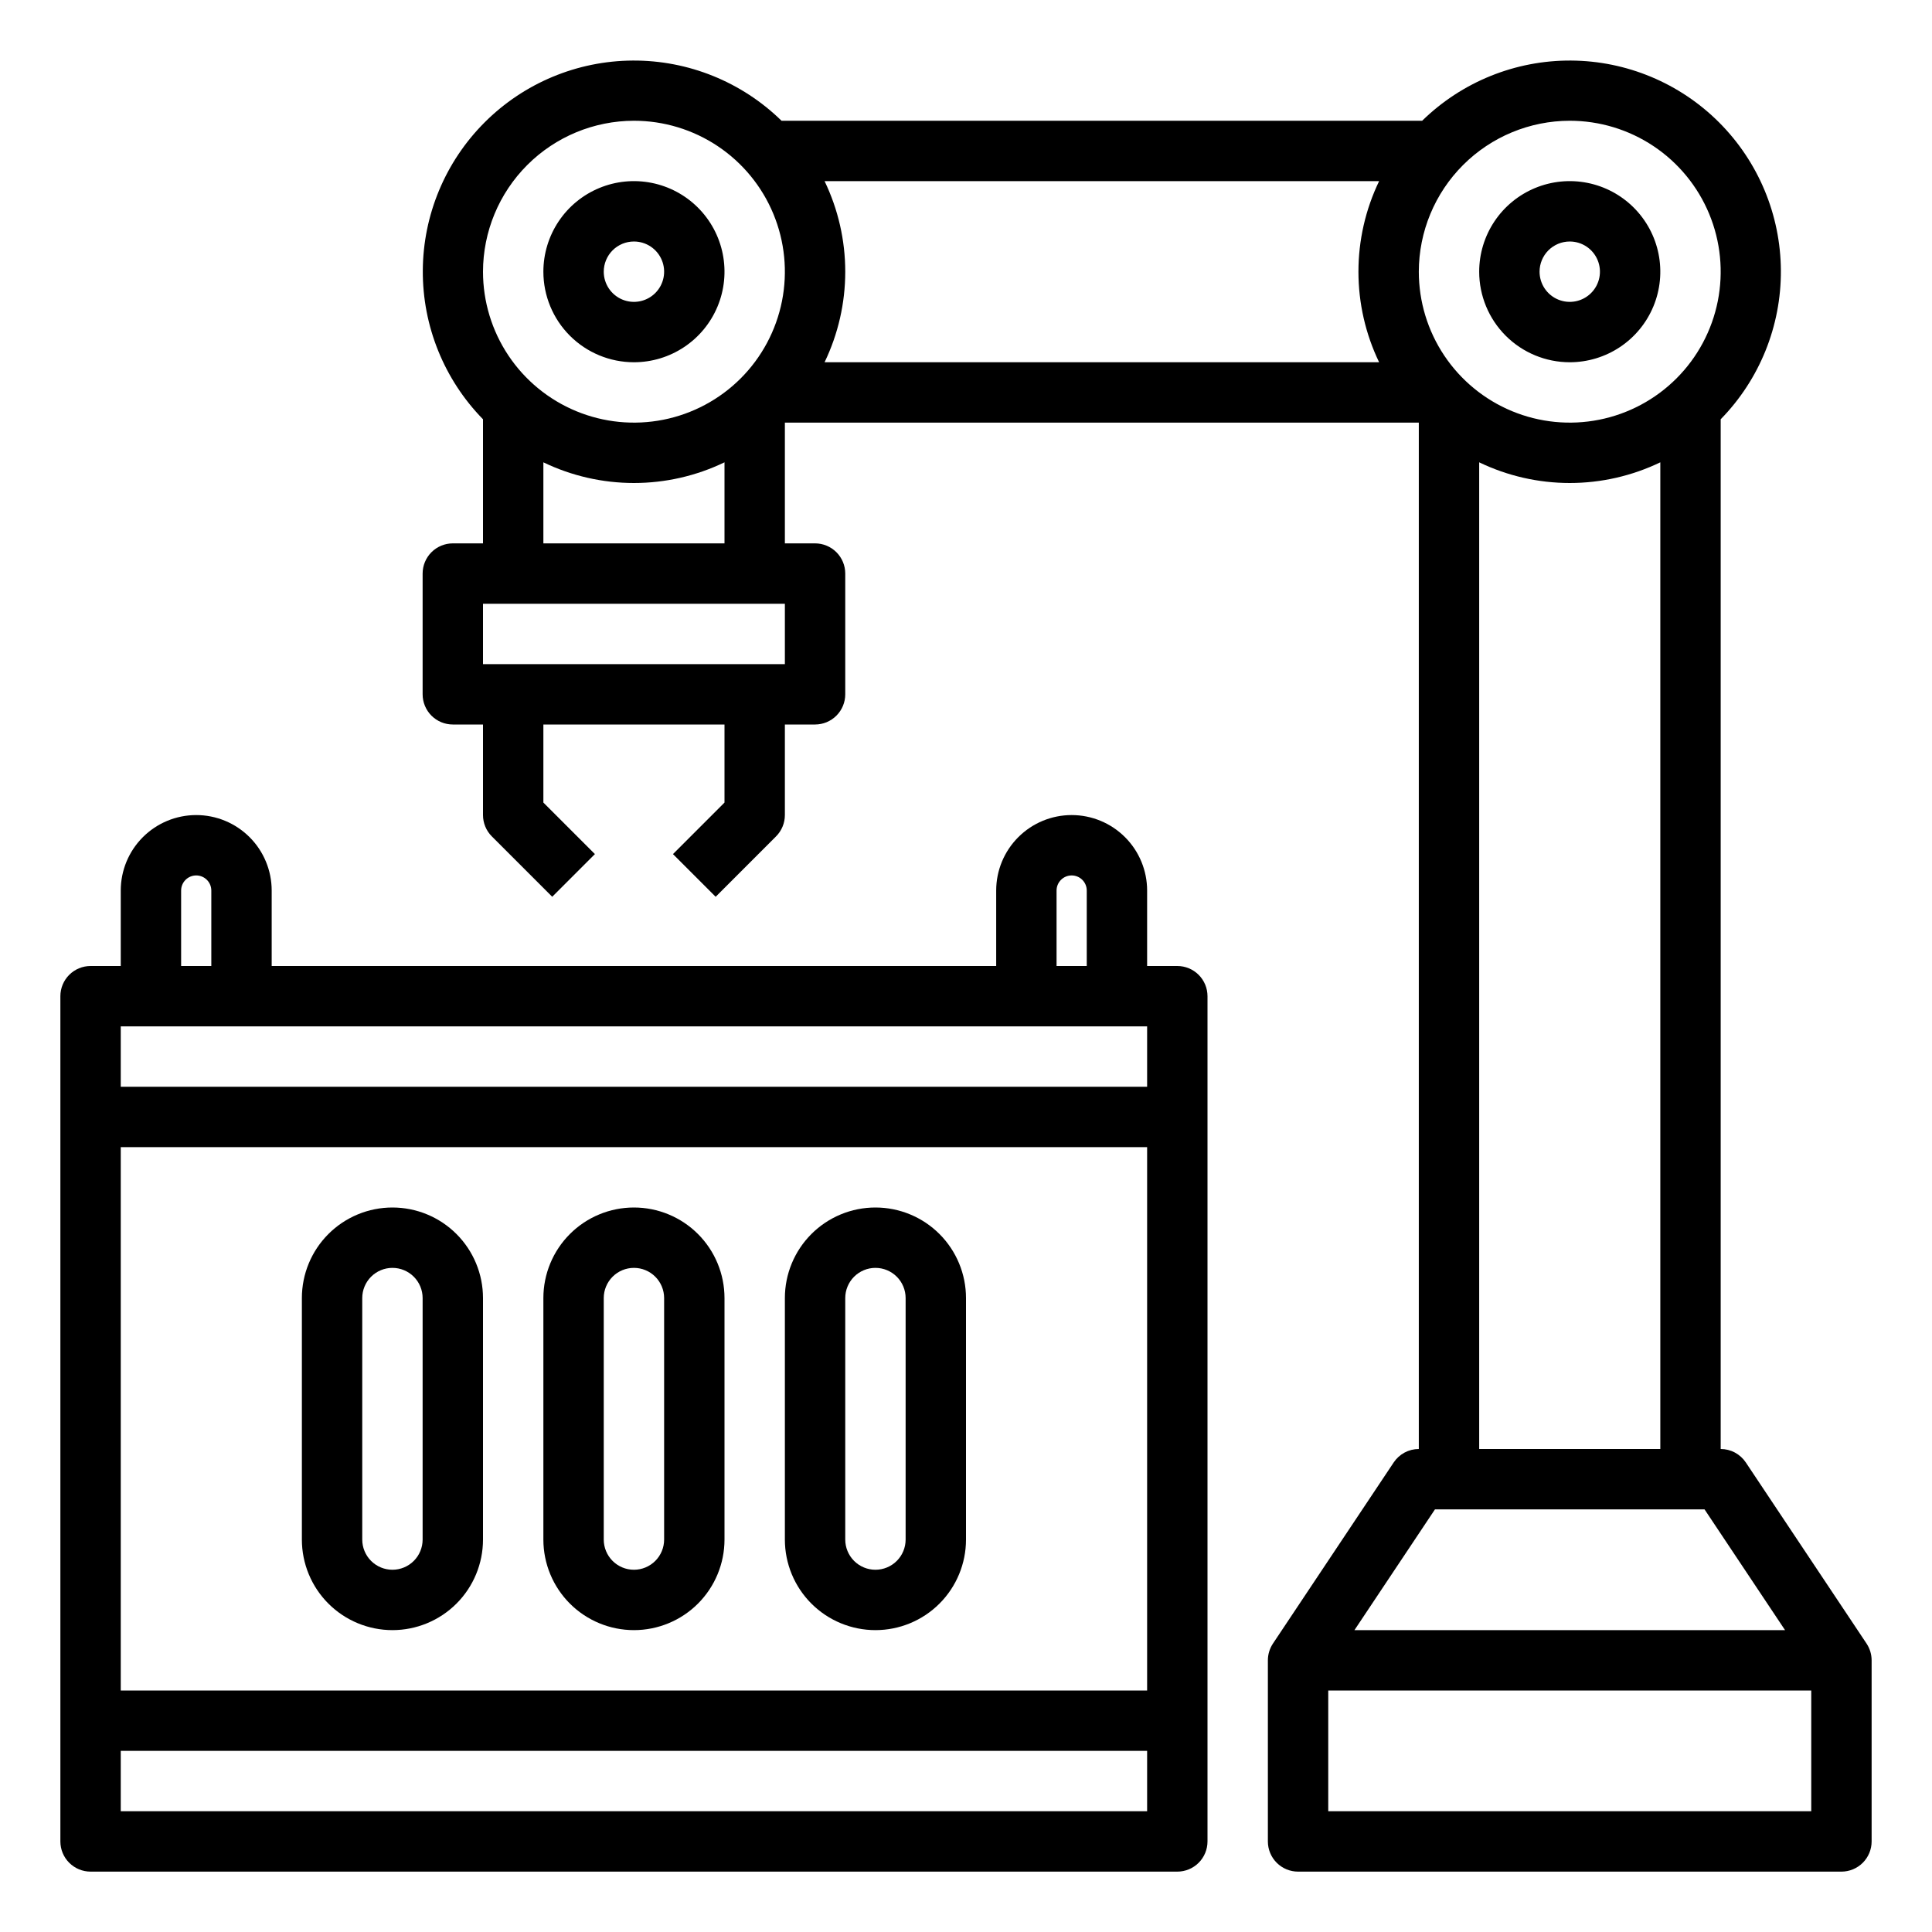
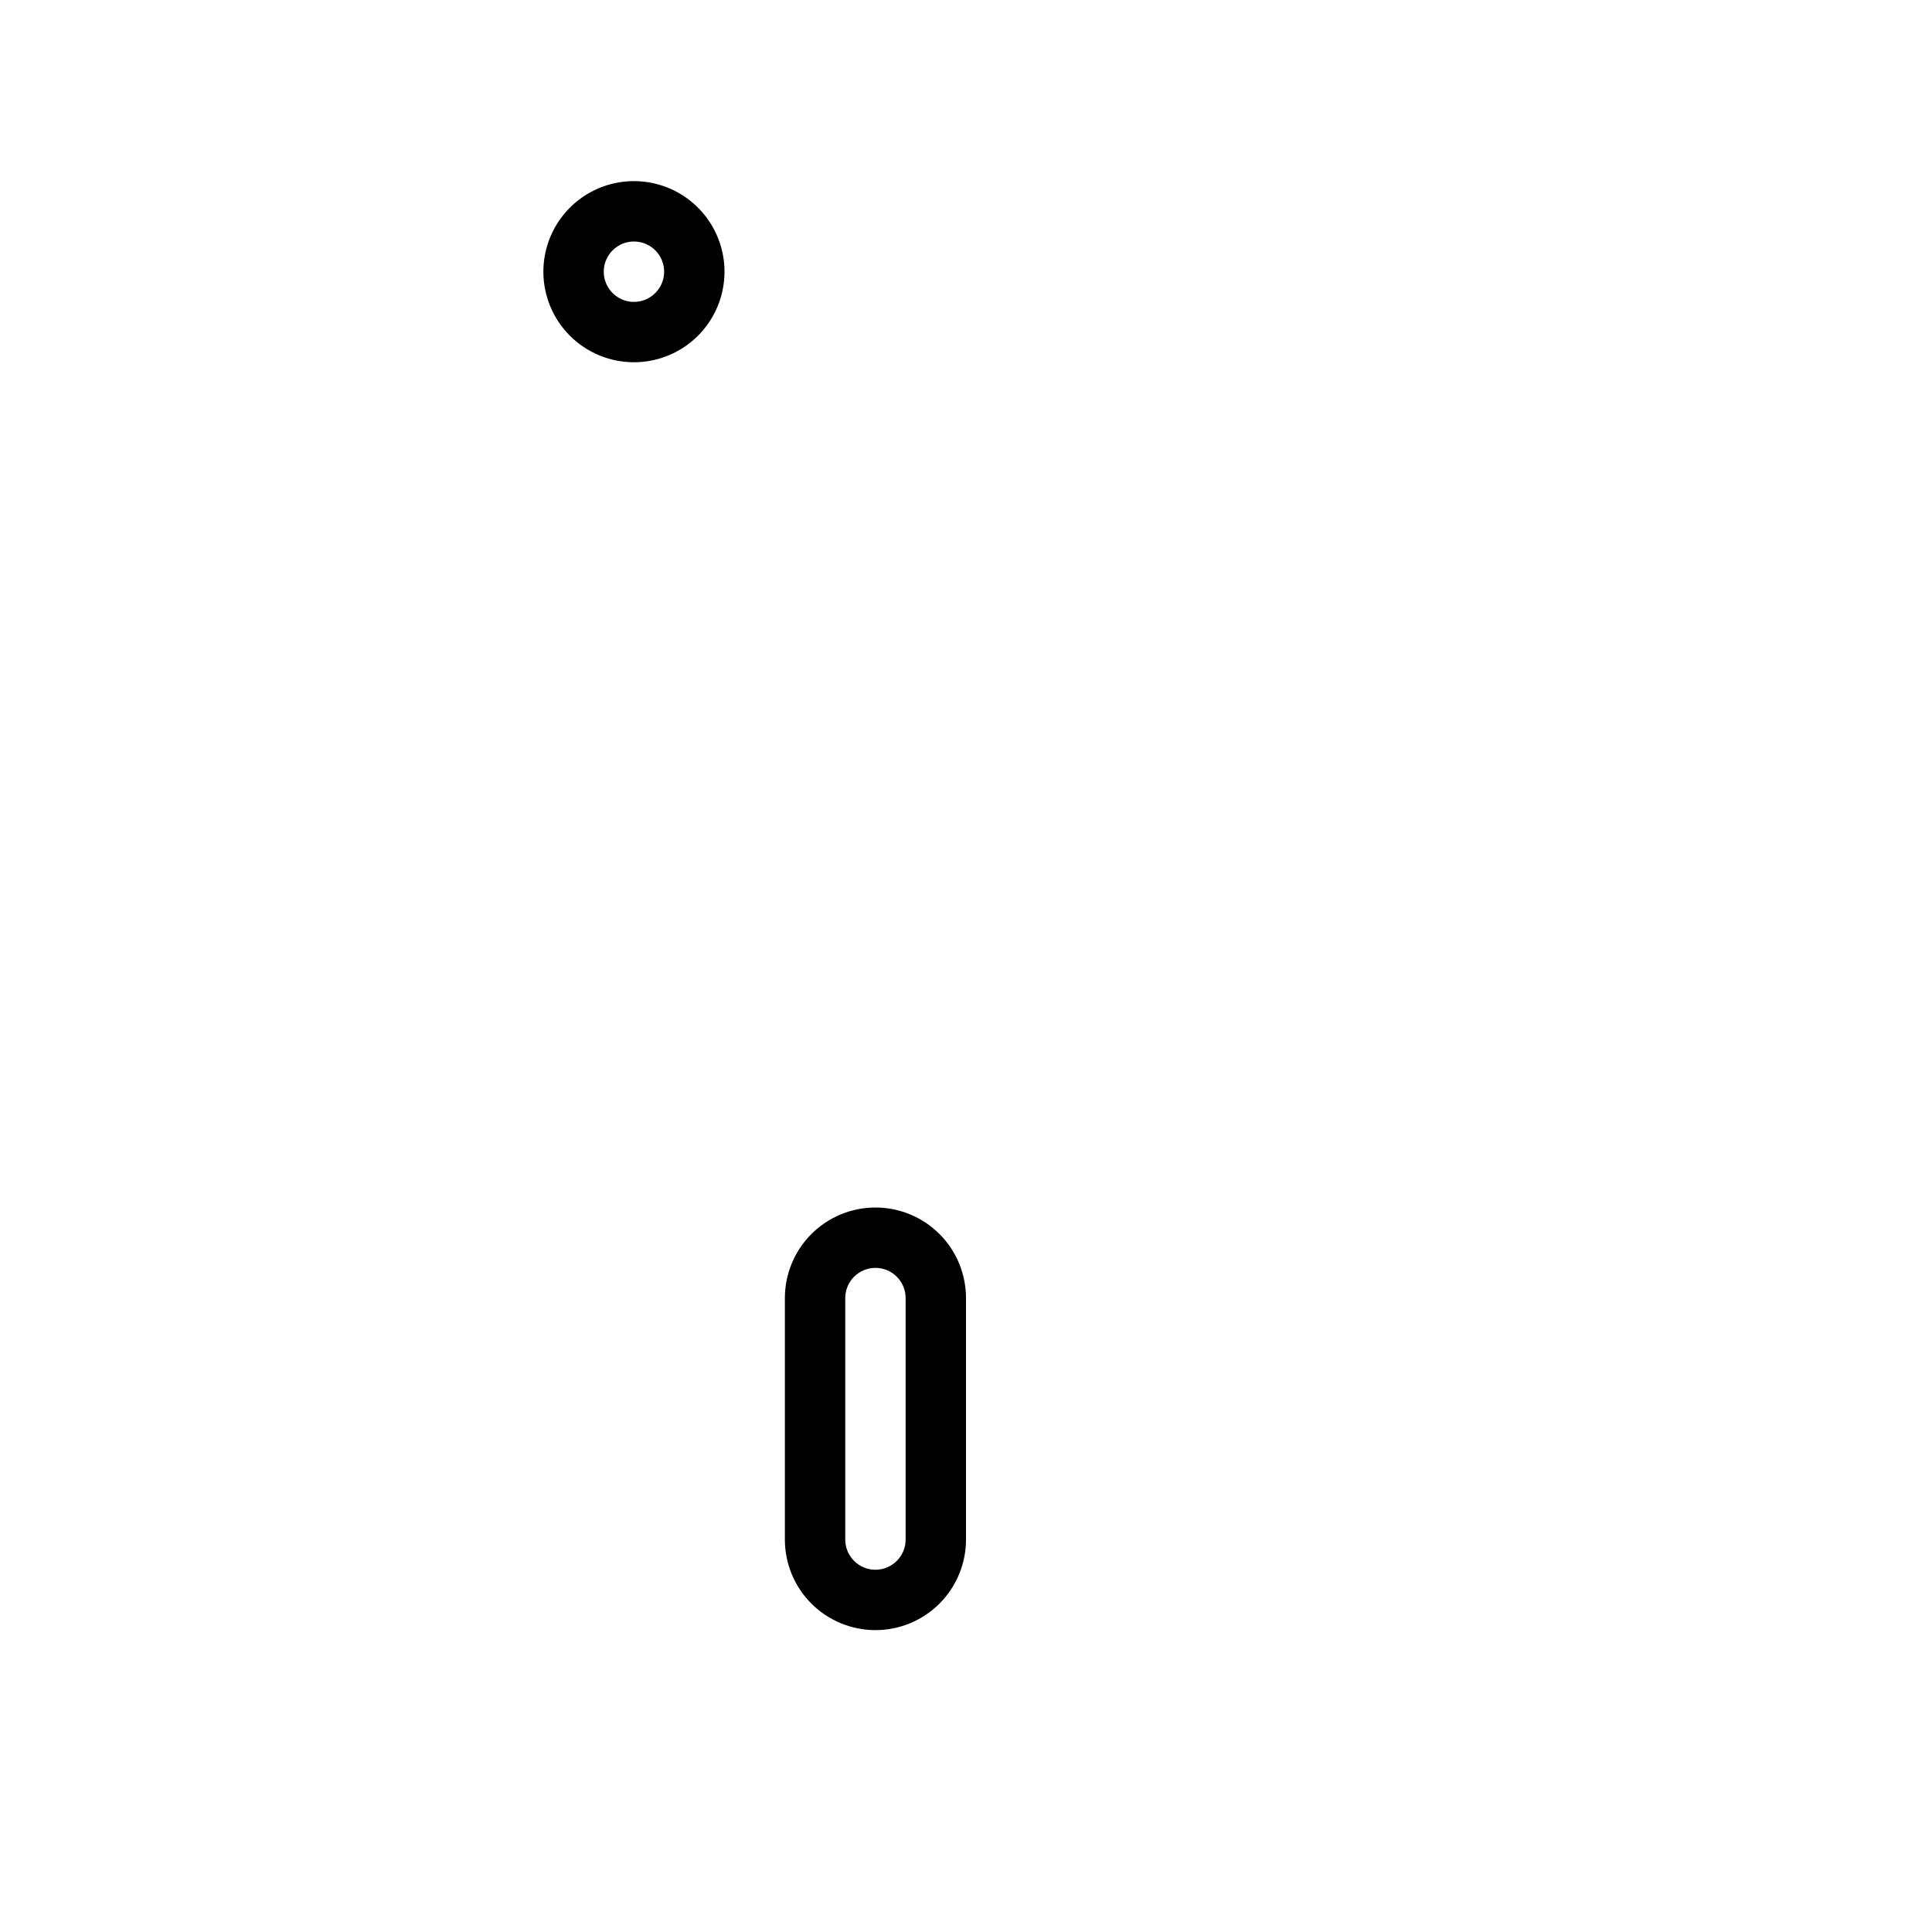
<svg xmlns="http://www.w3.org/2000/svg" width="512" height="512" viewBox="0 0 512 512" fill="none">
-   <path d="M416 96C420.747 96 425.387 94.592 429.334 91.955C433.28 89.318 436.357 85.57 438.173 81.184C439.99 76.799 440.465 71.973 439.539 67.318C438.613 62.662 436.327 58.386 432.971 55.029C429.614 51.673 425.338 49.387 420.682 48.461C416.027 47.535 411.201 48.01 406.816 49.827C402.43 51.643 398.682 54.719 396.045 58.666C393.408 62.613 392 67.253 392 72C392 78.365 394.529 84.47 399.029 88.971C403.53 93.471 409.635 96 416 96ZM416 64C417.582 64 419.129 64.469 420.445 65.348C421.76 66.227 422.786 67.477 423.391 68.939C423.997 70.4 424.155 72.009 423.846 73.561C423.538 75.113 422.776 76.538 421.657 77.657C420.538 78.776 419.113 79.538 417.561 79.846C416.009 80.155 414.4 79.996 412.939 79.391C411.477 78.785 410.227 77.76 409.348 76.445C408.469 75.129 408 73.582 408 72C408 69.878 408.843 67.843 410.343 66.343C411.843 64.843 413.878 64 416 64Z" fill="black" />
  <path d="M168 96C172.747 96 177.387 94.592 181.334 91.955C185.28 89.318 188.357 85.57 190.173 81.184C191.99 76.799 192.465 71.973 191.539 67.318C190.613 62.662 188.327 58.386 184.971 55.029C181.614 51.673 177.338 49.387 172.682 48.461C168.027 47.535 163.201 48.01 158.816 49.827C154.43 51.643 150.682 54.719 148.045 58.666C145.408 62.613 144 67.253 144 72C144 78.365 146.529 84.47 151.029 88.971C155.53 93.471 161.635 96 168 96ZM168 64C169.582 64 171.129 64.469 172.445 65.348C173.76 66.227 174.786 67.477 175.391 68.939C175.997 70.4 176.155 72.009 175.846 73.561C175.538 75.113 174.776 76.538 173.657 77.657C172.538 78.776 171.113 79.538 169.561 79.846C168.009 80.155 166.4 79.996 164.939 79.391C163.477 78.785 162.227 77.76 161.348 76.445C160.469 75.129 160 73.582 160 72C160 69.878 160.843 67.843 162.343 66.343C163.843 64.843 165.878 64 168 64Z" fill="black" />
-   <path d="M312 256H304V236C304 230.696 301.893 225.609 298.142 221.858C294.391 218.107 289.304 216 284 216C278.696 216 273.609 218.107 269.858 221.858C266.107 225.609 264 230.696 264 236V256H72V236C72 230.696 69.893 225.609 66.142 221.858C62.391 218.107 57.304 216 52 216C46.696 216 41.609 218.107 37.858 221.858C34.107 225.609 32 230.696 32 236V256H24C21.878 256 19.843 256.843 18.343 258.343C16.843 259.843 16 261.878 16 264V488C16 490.122 16.843 492.157 18.343 493.657C19.843 495.157 21.878 496 24 496H312C314.122 496 316.157 495.157 317.657 493.657C319.157 492.157 320 490.122 320 488V264C320 261.878 319.157 259.843 317.657 258.343C316.157 256.843 314.122 256 312 256V256ZM280 236C280 234.939 280.421 233.922 281.172 233.172C281.922 232.421 282.939 232 284 232C285.061 232 286.078 232.421 286.828 233.172C287.579 233.922 288 234.939 288 236V256H280V236ZM48 236C48 234.939 48.421 233.922 49.172 233.172C49.922 232.421 50.939 232 52 232C53.061 232 54.078 232.421 54.828 233.172C55.579 233.922 56 234.939 56 236V256H48V236ZM304 272V288H32V272H304ZM304 304V448H32V304H304ZM32 480V464H304V480H32Z" fill="black" />
-   <path d="M104 432C110.365 432 116.47 429.471 120.971 424.971C125.471 420.47 128 414.365 128 408V344C128 337.635 125.471 331.53 120.971 327.029C116.47 322.529 110.365 320 104 320C97.635 320 91.53 322.529 87.029 327.029C82.529 331.53 80 337.635 80 344V408C80 414.365 82.529 420.47 87.029 424.971C91.53 429.471 97.635 432 104 432ZM96 344C96 341.878 96.843 339.843 98.343 338.343C99.843 336.843 101.878 336 104 336C106.122 336 108.157 336.843 109.657 338.343C111.157 339.843 112 341.878 112 344V408C112 410.122 111.157 412.157 109.657 413.657C108.157 415.157 106.122 416 104 416C101.878 416 99.843 415.157 98.343 413.657C96.843 412.157 96 410.122 96 408V344Z" fill="black" />
-   <path d="M168 432C174.365 432 180.47 429.471 184.971 424.971C189.471 420.47 192 414.365 192 408V344C192 337.635 189.471 331.53 184.971 327.029C180.47 322.529 174.365 320 168 320C161.635 320 155.53 322.529 151.029 327.029C146.529 331.53 144 337.635 144 344V408C144 414.365 146.529 420.47 151.029 424.971C155.53 429.471 161.635 432 168 432ZM160 344C160 341.878 160.843 339.843 162.343 338.343C163.843 336.843 165.878 336 168 336C170.122 336 172.157 336.843 173.657 338.343C175.157 339.843 176 341.878 176 344V408C176 410.122 175.157 412.157 173.657 413.657C172.157 415.157 170.122 416 168 416C165.878 416 163.843 415.157 162.343 413.657C160.843 412.157 160 410.122 160 408V344Z" fill="black" />
  <path d="M232 432C238.365 432 244.47 429.471 248.971 424.971C253.471 420.47 256 414.365 256 408V344C256 337.635 253.471 331.53 248.971 327.029C244.47 322.529 238.365 320 232 320C225.635 320 219.53 322.529 215.029 327.029C210.529 331.53 208 337.635 208 344V408C208 414.365 210.529 420.47 215.029 424.971C219.53 429.471 225.635 432 232 432ZM224 344C224 341.878 224.843 339.843 226.343 338.343C227.843 336.843 229.878 336 232 336C234.122 336 236.157 336.843 237.657 338.343C239.157 339.843 240 341.878 240 344V408C240 410.122 239.157 412.157 237.657 413.657C236.157 415.157 234.122 416 232 416C229.878 416 227.843 415.157 226.343 413.657C224.843 412.157 224 410.122 224 408V344Z" fill="black" />
-   <path d="M494.656 435.56L462.656 387.56C461.925 386.465 460.935 385.567 459.774 384.946C458.613 384.325 457.317 384 456 384V111.112C466.301 100.582 472.034 86.414 471.953 71.683C471.872 56.953 465.985 42.848 455.568 32.432C445.152 22.015 431.048 16.128 416.317 16.047C401.586 15.966 387.418 21.699 376.888 32H207.112C196.582 21.699 182.414 15.966 167.683 16.047C152.952 16.128 138.848 22.015 128.432 32.432C118.015 42.848 112.128 56.953 112.047 71.683C111.966 86.414 117.699 100.582 128 111.112V144H120C117.878 144 115.843 144.843 114.343 146.343C112.843 147.843 112 149.878 112 152V184C112 186.122 112.843 188.157 114.343 189.657C115.843 191.157 117.878 192 120 192H128V216C128 218.122 128.844 220.156 130.344 221.656L146.344 237.656L157.656 226.344L144 212.688V192H192V212.688L178.344 226.344L189.656 237.656L205.656 221.656C207.156 220.156 208 218.122 208 216V192H216C218.122 192 220.157 191.157 221.657 189.657C223.157 188.157 224 186.122 224 184V152C224 149.878 223.157 147.843 221.657 146.343C220.157 144.843 218.122 144 216 144H208V112H376V384C374.683 384 373.387 384.325 372.226 384.946C371.065 385.567 370.075 386.465 369.344 387.56L337.344 435.56C336.47 436.876 336.002 438.42 336 440V488C336 490.122 336.843 492.157 338.343 493.657C339.843 495.157 341.878 496 344 496H488C490.122 496 492.157 495.157 493.657 493.657C495.157 492.157 496 490.122 496 488V440C495.998 438.42 495.53 436.876 494.656 435.56V435.56ZM416 32C423.911 32 431.645 34.346 438.223 38.741C444.801 43.136 449.928 49.384 452.955 56.693C455.983 64.002 456.775 72.044 455.231 79.804C453.688 87.563 449.878 94.69 444.284 100.284C438.69 105.878 431.563 109.688 423.804 111.231C416.044 112.775 408.002 111.983 400.693 108.955C393.384 105.928 387.136 100.801 382.741 94.223C378.346 87.645 376 79.911 376 72C376.013 61.395 380.231 51.228 387.73 43.73C395.228 36.231 405.395 32.013 416 32V32ZM365.48 96H218.52C222.127 88.513 224 80.31 224 72C224 63.69 222.127 55.487 218.52 48H365.48C361.873 55.487 360 63.69 360 72C360 80.31 361.873 88.513 365.48 96V96ZM168 32C175.911 32 183.645 34.346 190.223 38.741C196.801 43.136 201.928 49.384 204.955 56.693C207.983 64.002 208.775 72.044 207.231 79.804C205.688 87.563 201.878 94.69 196.284 100.284C190.69 105.878 183.563 109.688 175.804 111.231C168.044 112.775 160.002 111.983 152.693 108.955C145.384 105.928 139.136 100.801 134.741 94.223C130.346 87.645 128 79.911 128 72C128.013 61.395 132.231 51.228 139.73 43.73C147.228 36.231 157.395 32.013 168 32V32ZM208 176H128V160H208V176ZM144 144V122.52C151.487 126.127 159.69 128 168 128C176.31 128 184.513 126.127 192 122.52V144H144ZM392 122.52C399.487 126.127 407.69 128 416 128C424.31 128 432.513 126.127 440 122.52V384H392V122.52ZM380.28 400H451.72L473.056 432H358.944L380.28 400ZM352 480V448H480V480H352Z" fill="black" />
</svg>